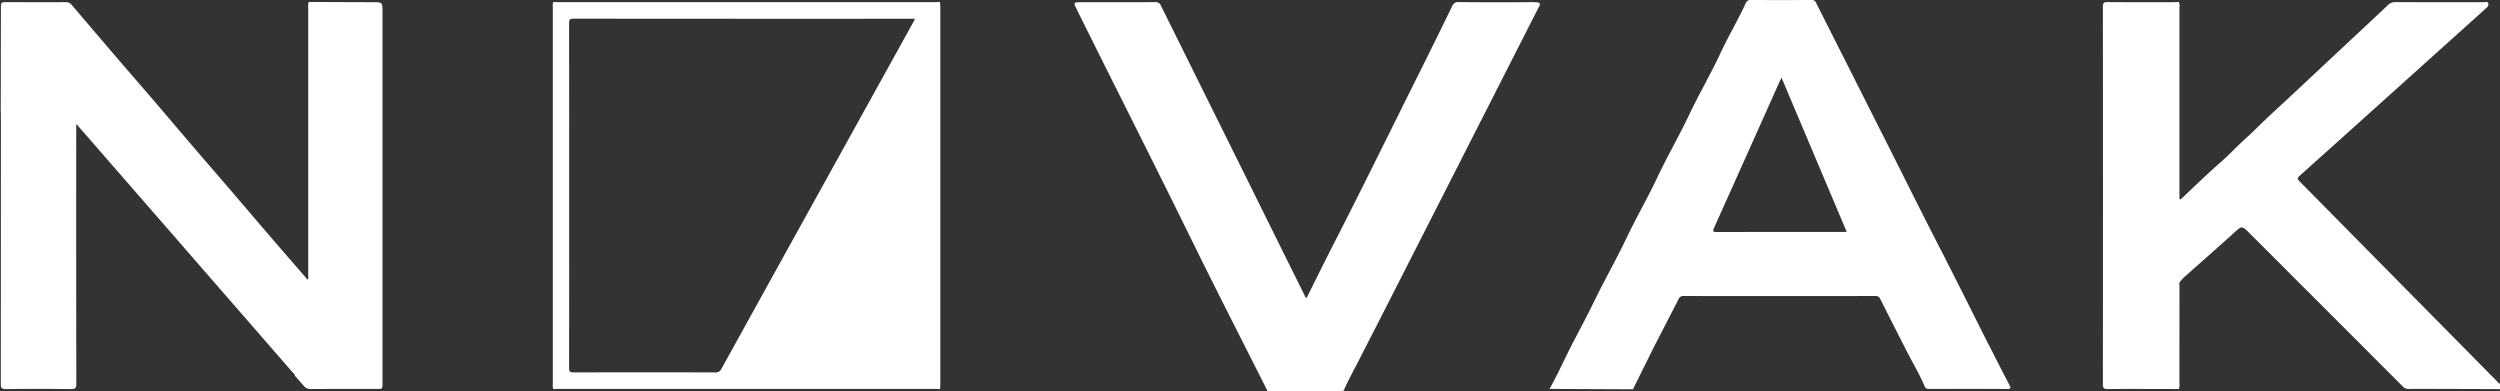
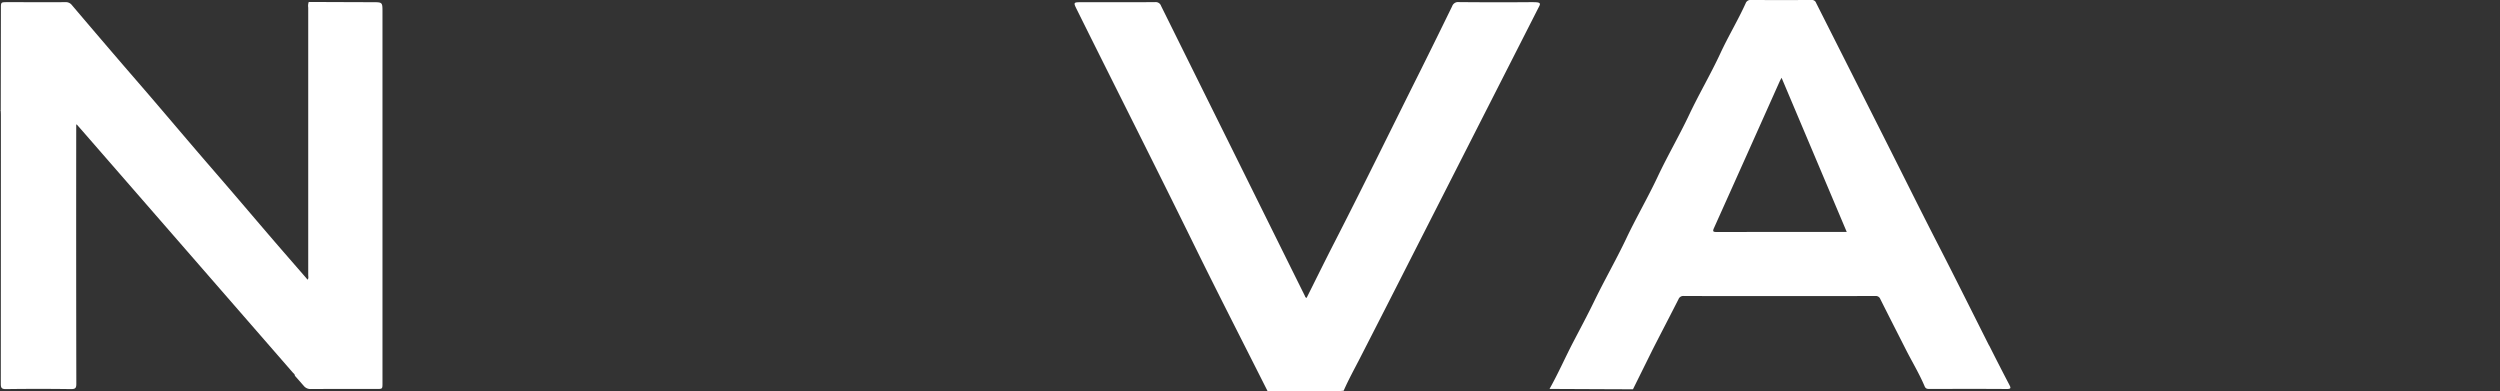
<svg xmlns="http://www.w3.org/2000/svg" id="Group_561" data-name="Group 561" width="276" height="43.171" viewBox="0 0 276 43.171">
  <rect x="0" y="0" width="276" height="43.171" fill="#333333" stroke="none" />
  <defs>
    <clipPath id="clip-path">
      <rect id="Rectangle_139" data-name="Rectangle 139" width="276" height="43.171" fill="#fff" />
    </clipPath>
  </defs>
  <g id="Group_524" data-name="Group 524" transform="translate(0 0)" clip-path="url(#clip-path)">
-     <path id="Path_125" data-name="Path 125" d="M606.371,42.471Q595.438,31.394,584.5,20.319c-.239-.242-.262-.354.007-.6q8.02-7.189,16.023-14.4,2.3-2.065,4.592-4.129c.159-.142.279-.29.218-.505-.074-.262-.3-.134-.456-.135-3.248-.008-6.5,0-9.744-.01a1.166,1.166,0,0,0-.884.328c-.584.571-1.187,1.122-1.783,1.68q-1.465,1.369-2.931,2.737-1.7,1.588-3.395,3.179-1.463,1.368-2.929,2.735c-1.12,1.047-2.262,2.072-3.35,3.152-.812.806-1.678,1.554-2.492,2.361-.53.526-1.069,1.058-1.633,1.55-1.5,1.309-2.923,2.7-4.374,4.064a.259.259,0,0,1-.126-.137c0-.081,0-.162,0-.244,0-.018,0-.036,0-.055q0-10.375,0-20.751a.958.958,0,0,0-.081-.622h0c-.18.009-.36.027-.54.027-2.44,0-4.88.012-7.321-.009-.417,0-.508.105-.508.512q.017,20.83,0,41.659c0,.413.068.553.527.549,2.621-.021,5.243,0,7.864,0a1.136,1.136,0,0,0,.06-.58q0-5.372.005-10.744c0-.174-.063-.36.055-.523.165-.179.315-.372.5-.533,1.8-1.605,3.614-3.191,5.4-4.811.938-.851.915-.877,1.808.016q8.438,8.434,16.871,16.874a.9.9,0,0,0,.72.295c1.071-.021,2.143-.011,3.214-.008q3.411.009,6.823.022v-.593c-.131-.012-.186-.126-.263-.2" transform="translate(-330.634 -0.305)" fill="#fff" />
    <path id="Path_126" data-name="Path 126" d="M41.154.551Q37.619.54,34.085.525a1.319,1.319,0,0,0-.057.631q0,14.748,0,29.5c0,.067.008.138.012.207a.483.483,0,0,1-.027.232c-.068.146-.113.033-.158-.034a.185.185,0,0,0-.021-.026c-1.253-1.443-2.511-2.883-3.758-4.332-1.484-1.725-2.956-3.46-4.438-5.187-1.247-1.454-2.506-2.9-3.753-4.352-1.682-1.963-3.353-3.934-5.035-5.9-1.248-1.456-2.508-2.9-3.757-4.355Q10.5,3.891,7.928.86A.833.833,0,0,0,7.212.546c-2.143.009-4.286,0-6.428,0C.1.551.1.551.1,1.213Q.091,6.837.083,12.461H0a.1.1,0,0,0,.083.015c.006.176.016.351.016.527q0,14.83-.01,29.66c0,.453.074.606.573.6q3.585-.046,7.171,0c.467,0,.595-.092.594-.58Q8.4,28.64,8.415,14.6v-.527c.007,0,.01-.01.017-.013a.172.172,0,0,1,.047-.007c.26.3.46.525.657.75Q20.73,28.118,32.322,41.434c.087.1.219.178.231.331a.224.224,0,0,1,0,.024q.5.57,1,1.139a.945.945,0,0,0,.776.328c2.423-.014,4.846-.008,7.269-.008.628,0,.628,0,.628-.651V1.642c0-1.091,0-1.088-1.073-1.092" transform="translate(0 -0.308)" fill="#fff" />
    <path id="Path_127" data-name="Path 127" d="M463.215,38.15c-1.875-3.72-3.729-7.451-5.635-11.156s-3.769-7.466-5.653-11.2q-3.9-7.733-7.807-15.467a.48.48,0,0,0-.5-.328q-3.339.019-6.679,0a.562.562,0,0,0-.6.367c-.851,1.876-1.919,3.642-2.787,5.513-1.07,2.305-2.365,4.5-3.453,6.8s-2.388,4.524-3.478,6.842c-1.082,2.3-2.366,4.5-3.457,6.8-1.11,2.339-2.405,4.588-3.535,6.92-.739,1.525-1.541,3.019-2.325,4.522-.88,1.686-1.64,3.433-2.618,5.175l7.64.034.048,0c.094,0,.176,0,.262,0l1.262.006,2.17-4.384c.946-1.855,1.913-3.7,2.856-5.559a.56.56,0,0,1,.6-.354q10.564.014,21.127,0a.522.522,0,0,1,.552.335c.93,1.86,1.879,3.711,2.819,5.567.686,1.355,1.479,2.656,2.071,4.057.113.268.273.3.519.3,2.853-.005,5.706-.014,8.559.006.505,0,.446-.14.266-.485q-1.124-2.148-2.211-4.315M447.046,25.606q-6.949,0-13.9.008c-.4,0-.474-.062-.3-.445q3.63-8.077,7.241-16.162c.059-.132.134-.256.22-.419L447.5,25.606Z" transform="translate(-243.62 -0.001)" fill="#fff" />
-     <path id="Path_128" data-name="Path 128" d="M190.683.521c-.132.006-.263.017-.395.017q-20.948,0-41.895,0c-.132,0-.263-.012-.394-.019a1.007,1.007,0,0,0-.061.532q0,20.838,0,41.675a1.137,1.137,0,0,0,.054.534c.132,0,.263-.014.395-.014h41.907c.132,0,.263.008.395.012.011-.2.031-.393.031-.589q0-20.779,0-41.558c0-.2-.024-.392-.036-.588m-3.008,2.34Q177.115,21.93,166.565,41a.7.7,0,0,1-.724.42q-7.792-.02-15.585,0c-.39,0-.521-.059-.52-.492q.022-19.031,0-38.062c0-.415.1-.5.509-.5q18.577.018,37.155.01h.539c-.113.206-.189.347-.266.487" transform="translate(-86.909 -0.305)" fill="#fff" />
    <path id="Path_129" data-name="Path 129" d="M338.258.564Q334.127.6,330,.56a.688.688,0,0,0-.732.45q-1.748,3.586-3.525,7.158c-3.156,6.306-6.252,12.643-9.471,18.918-1.044,2.035-2.053,4.088-3.074,6.127-.15-.034-.16-.147-.2-.231q-2.161-4.353-4.319-8.709-2.2-4.444-4.406-8.888-3.574-7.2-7.142-14.4a.619.619,0,0,0-.655-.421c-2.688.016-5.377.009-8.065.009-.988,0-.984,0-.552.869,4.276,8.612,8.624,17.188,12.862,25.819,2.671,5.439,5.439,10.829,8.164,16.241q3.93,0,7.861,0c.18,0,.36-.023.54-.035.524-1.2,1.155-2.339,1.751-3.5q2.885-5.625,5.747-11.262,3.359-6.594,6.715-13.19,3.614-7.1,7.226-14.2c.265-.522.487-.75-.461-.743" transform="translate(-168.947 -0.329)" fill="#fff" />
  </g>
</svg>